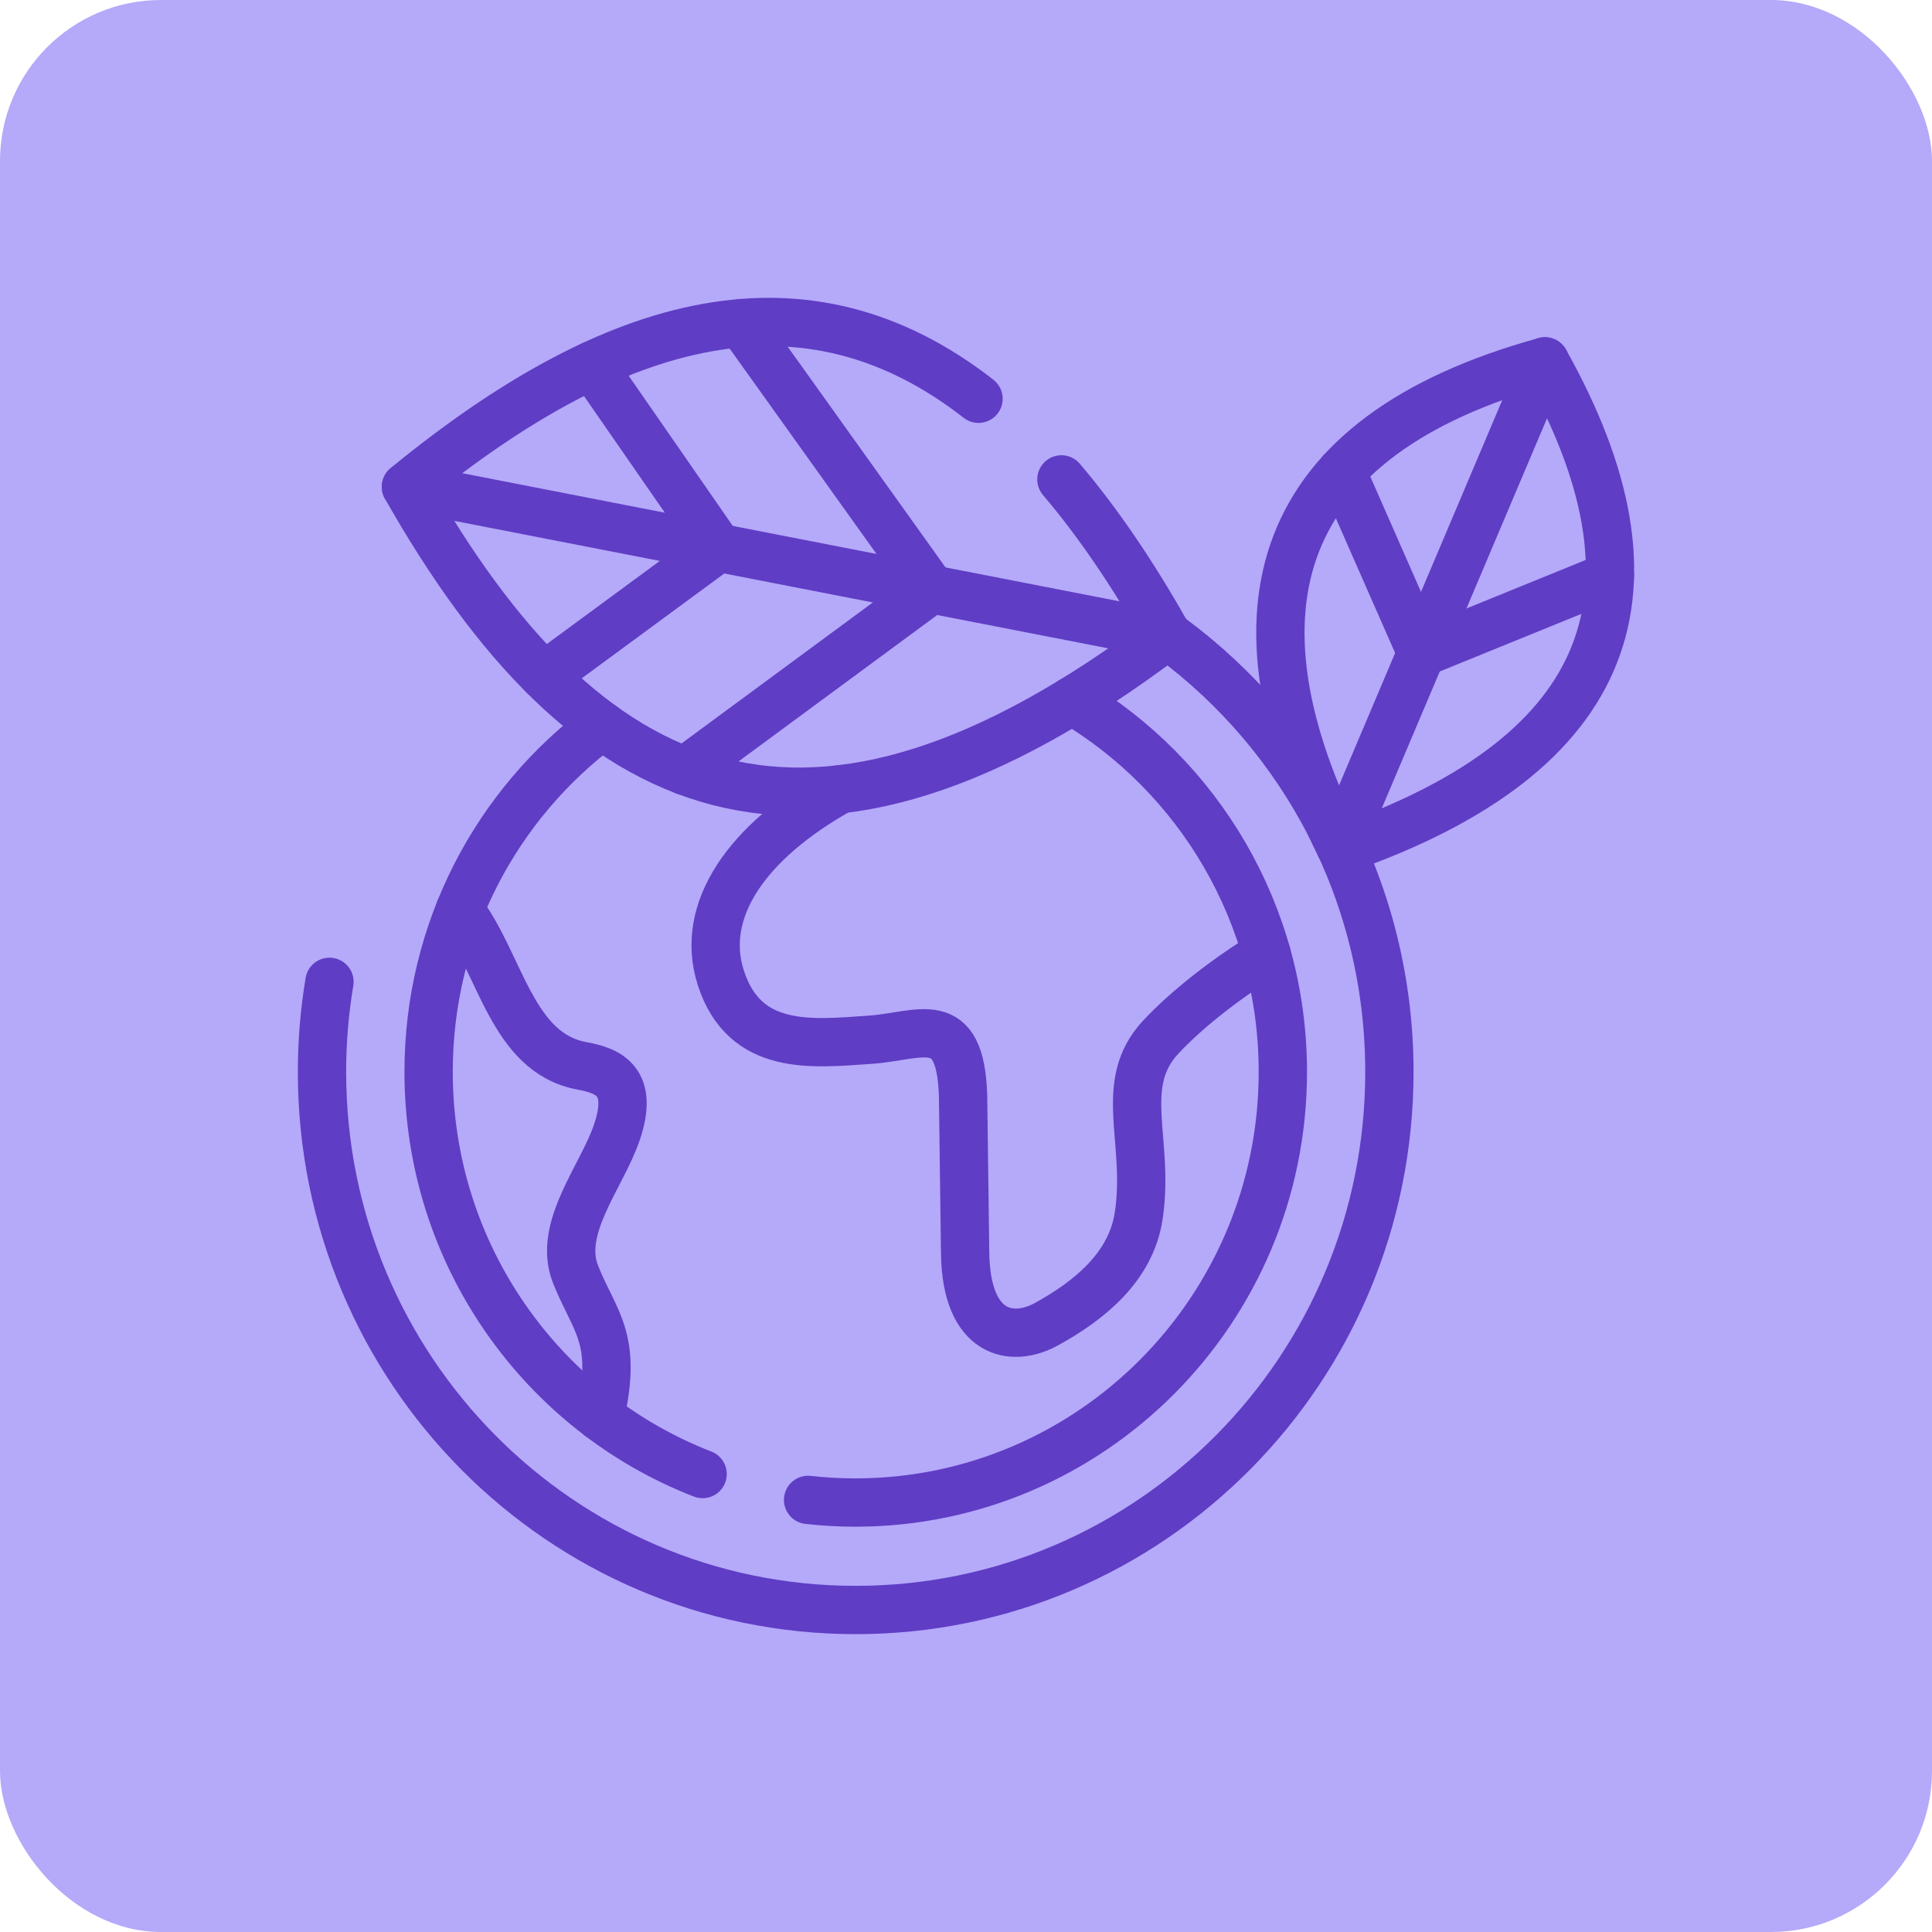
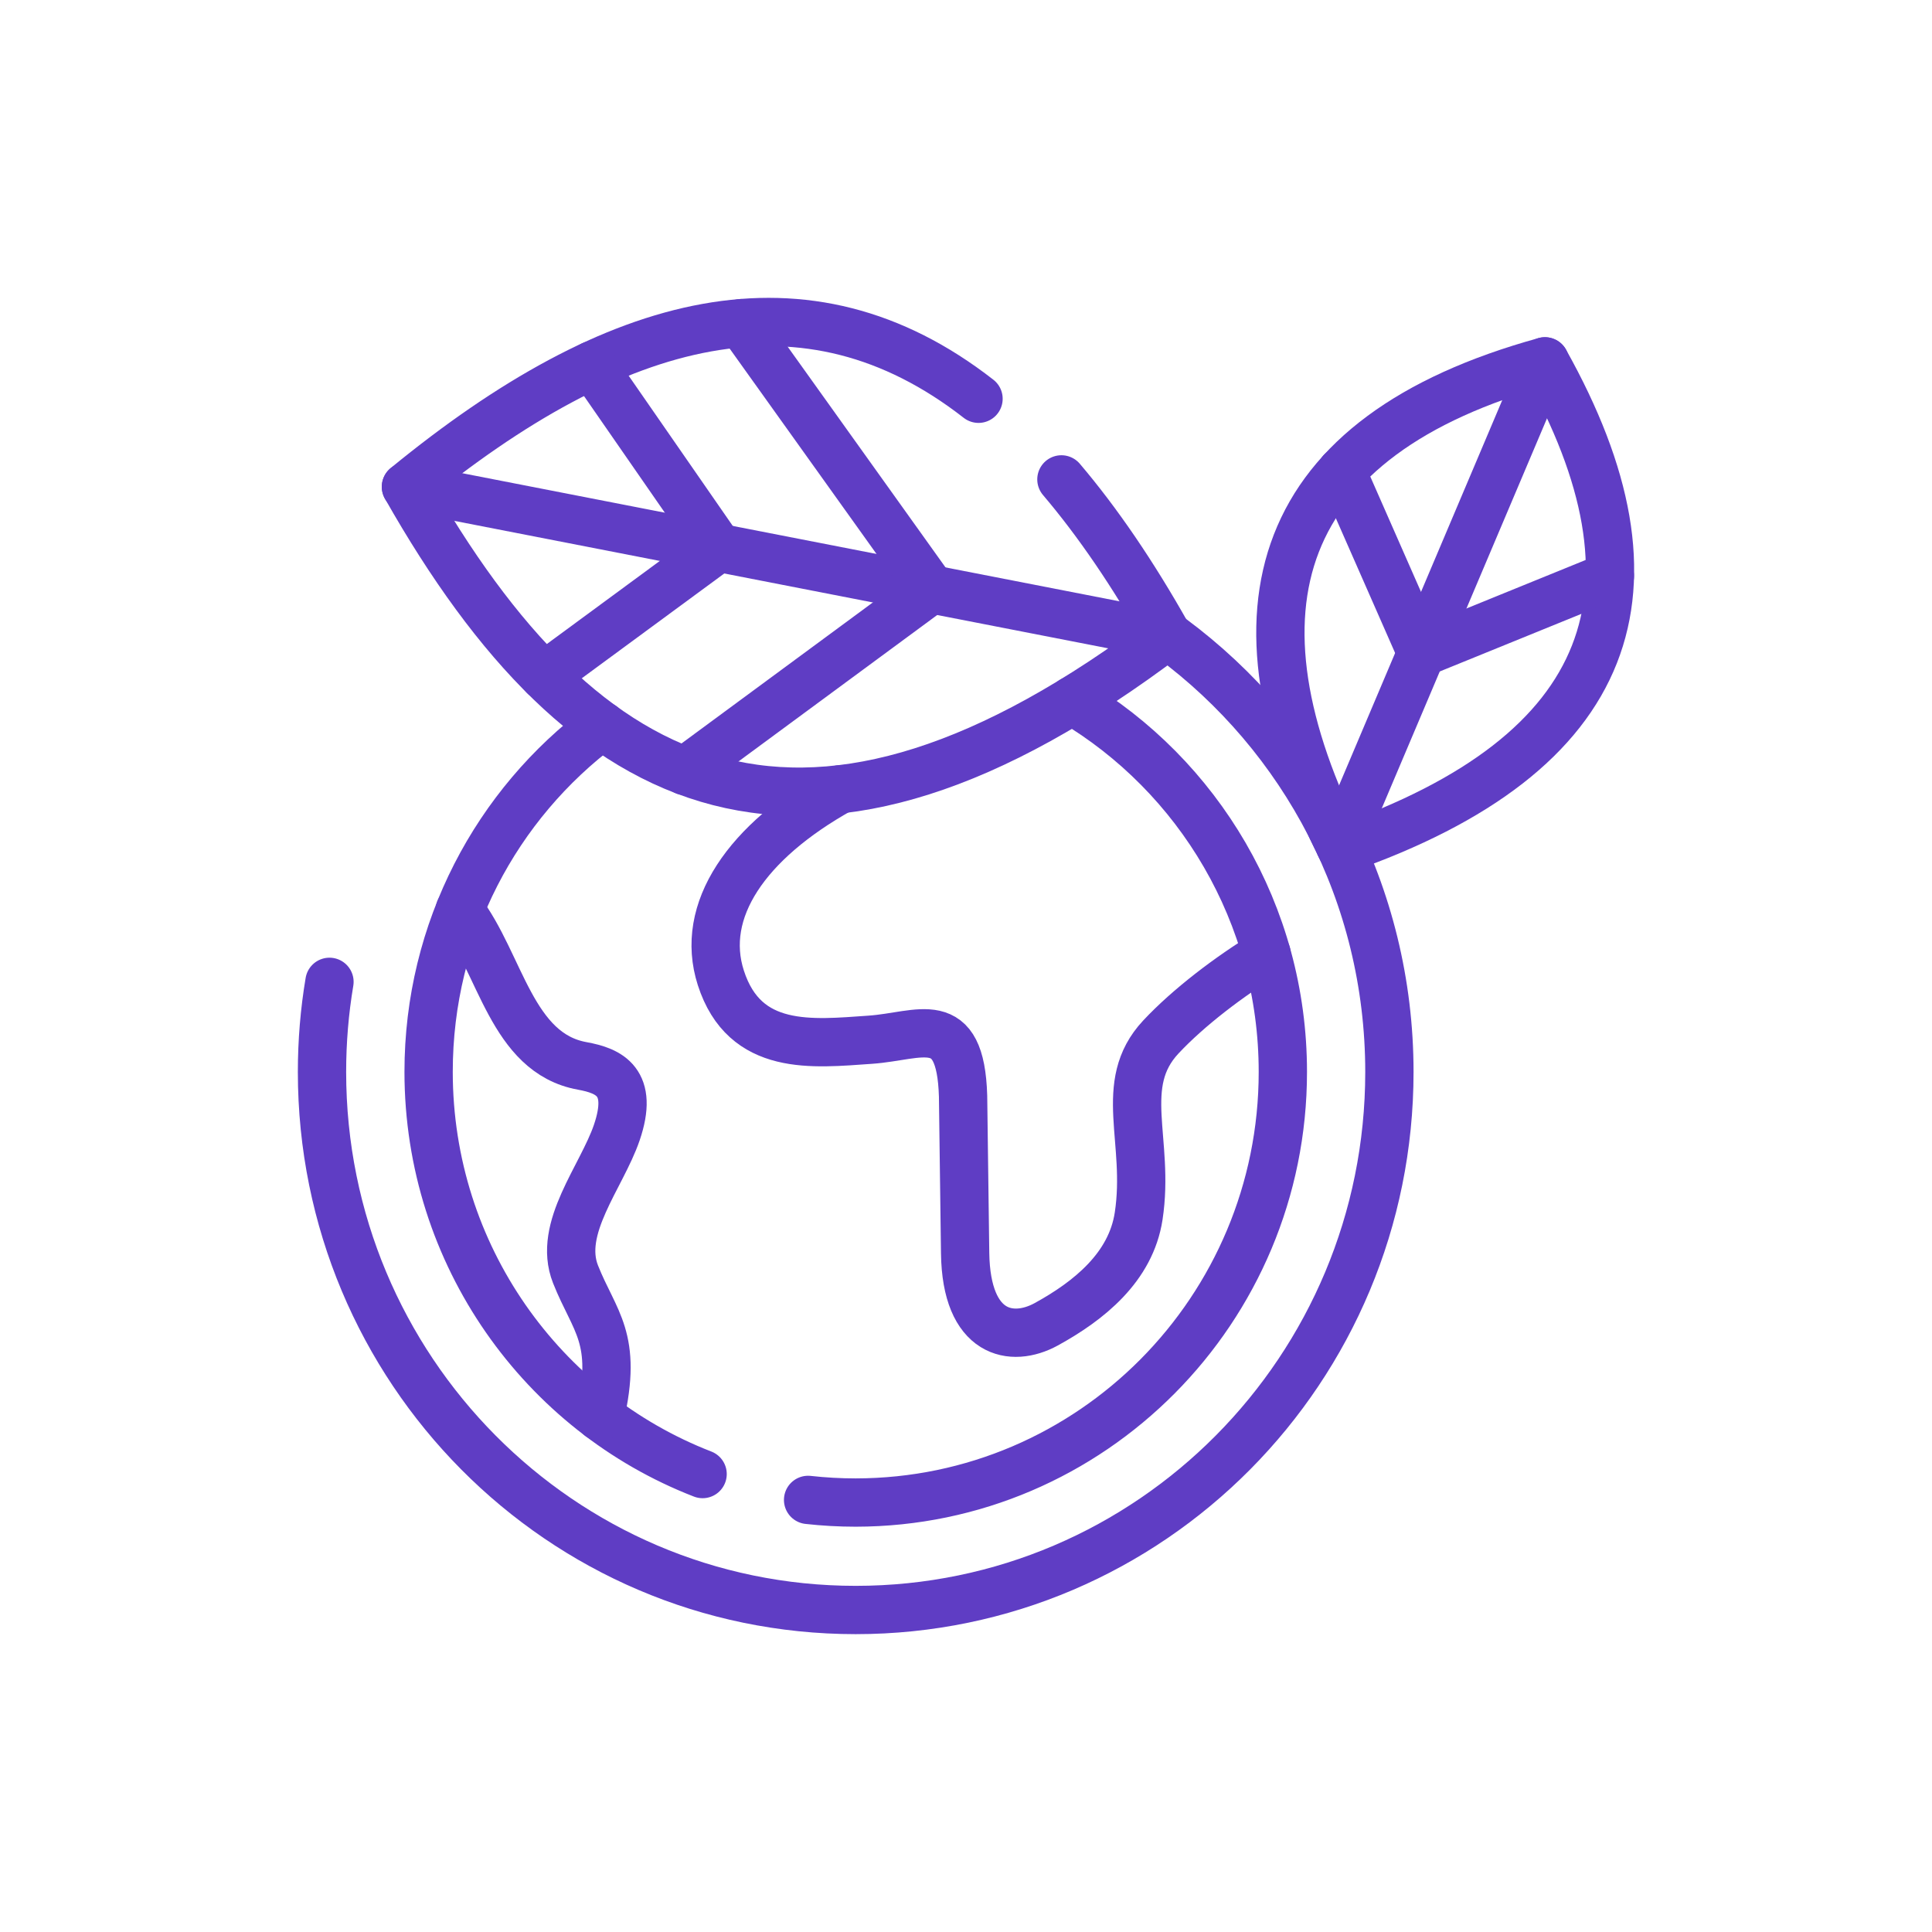
<svg xmlns="http://www.w3.org/2000/svg" width="60" height="60" viewBox="0 0 60 60" fill="none">
-   <rect width="60" height="60" rx="5" fill="#B5A9FA" />
  <path d="M21.82 45.778C16.849 43.851 13.313 38.985 13.311 33.29C13.309 28.878 15.427 24.968 18.694 22.532M33.296 21.759C37.212 24.083 39.84 28.377 39.84 33.29C39.84 40.675 33.89 46.656 26.575 46.663C26.076 46.663 25.582 46.635 25.096 46.581" stroke="#5F3DC4" stroke-width="1.5" stroke-miterlimit="22.926" stroke-linecap="round" stroke-linejoin="round" />
  <path d="M36.376 19.815C40.483 22.856 43.149 27.76 43.149 33.291C43.149 42.518 35.728 50 26.574 50C17.421 50 10 42.519 10 33.291C10 32.337 10.079 31.402 10.232 30.492" stroke="#5F3DC4" stroke-width="1.5" stroke-miterlimit="22.926" stroke-linecap="round" stroke-linejoin="round" />
  <path d="M30.389 12.384C25.046 8.218 19.151 9.752 12.607 15.117C18.177 24.946 25.075 28.179 36.26 19.729C35.186 17.819 34.087 16.211 32.963 14.888" stroke="#5F3DC4" stroke-width="1.5" stroke-miterlimit="22.926" stroke-linecap="round" stroke-linejoin="round" />
  <path fill-rule="evenodd" clip-rule="evenodd" d="M41.675 26.381C50.229 23.392 51.926 18.27 47.979 11.223C39.573 13.538 37.9 18.922 41.675 26.381Z" stroke="#5F3DC4" stroke-width="1.5" stroke-miterlimit="22.926" stroke-linecap="round" stroke-linejoin="round" />
  <path d="M41.611 26.252L47.979 11.222" stroke="#5F3DC4" stroke-width="1.5" stroke-miterlimit="22.926" stroke-linecap="round" stroke-linejoin="round" />
  <path d="M41.664 14.636L44.144 20.275L49.997 17.894" stroke="#5F3DC4" stroke-width="1.5" stroke-miterlimit="22.926" stroke-linecap="round" stroke-linejoin="round" />
  <path d="M36.26 19.73L12.607 15.119" stroke="#5F3DC4" stroke-width="1.5" stroke-miterlimit="22.926" stroke-linecap="round" stroke-linejoin="round" />
  <path d="M18.387 11.345L22.314 17.011L16.898 20.994" stroke="#5F3DC4" stroke-width="1.5" stroke-miterlimit="22.926" stroke-linecap="round" stroke-linejoin="round" />
  <path d="M21.271 23.942L28.927 18.3L23.017 10.036" stroke="#5F3DC4" stroke-width="1.5" stroke-miterlimit="22.926" stroke-linecap="round" stroke-linejoin="round" />
  <path d="M26.095 24.512C23.176 26.14 21.715 28.281 22.386 30.367C23.127 32.671 25.23 32.413 27.024 32.29C28.582 32.182 29.829 31.369 29.909 34.038L29.973 38.914C30.007 41.465 31.431 41.707 32.488 41.129C33.816 40.401 35.119 39.357 35.362 37.767C35.719 35.42 34.674 33.681 36.05 32.206C36.908 31.288 38.177 30.323 39.334 29.619" stroke="#5F3DC4" stroke-width="1.5" stroke-miterlimit="22.926" stroke-linecap="round" stroke-linejoin="round" />
  <path d="M18.632 43.999C19.199 41.541 18.463 41.06 17.874 39.575C17.305 38.14 18.685 36.553 19.156 35.17C19.692 33.597 18.92 33.255 18.083 33.103C15.879 32.704 15.557 29.93 14.278 28.263" stroke="#5F3DC4" stroke-width="1.5" stroke-miterlimit="22.926" stroke-linecap="round" stroke-linejoin="round" />
</svg>